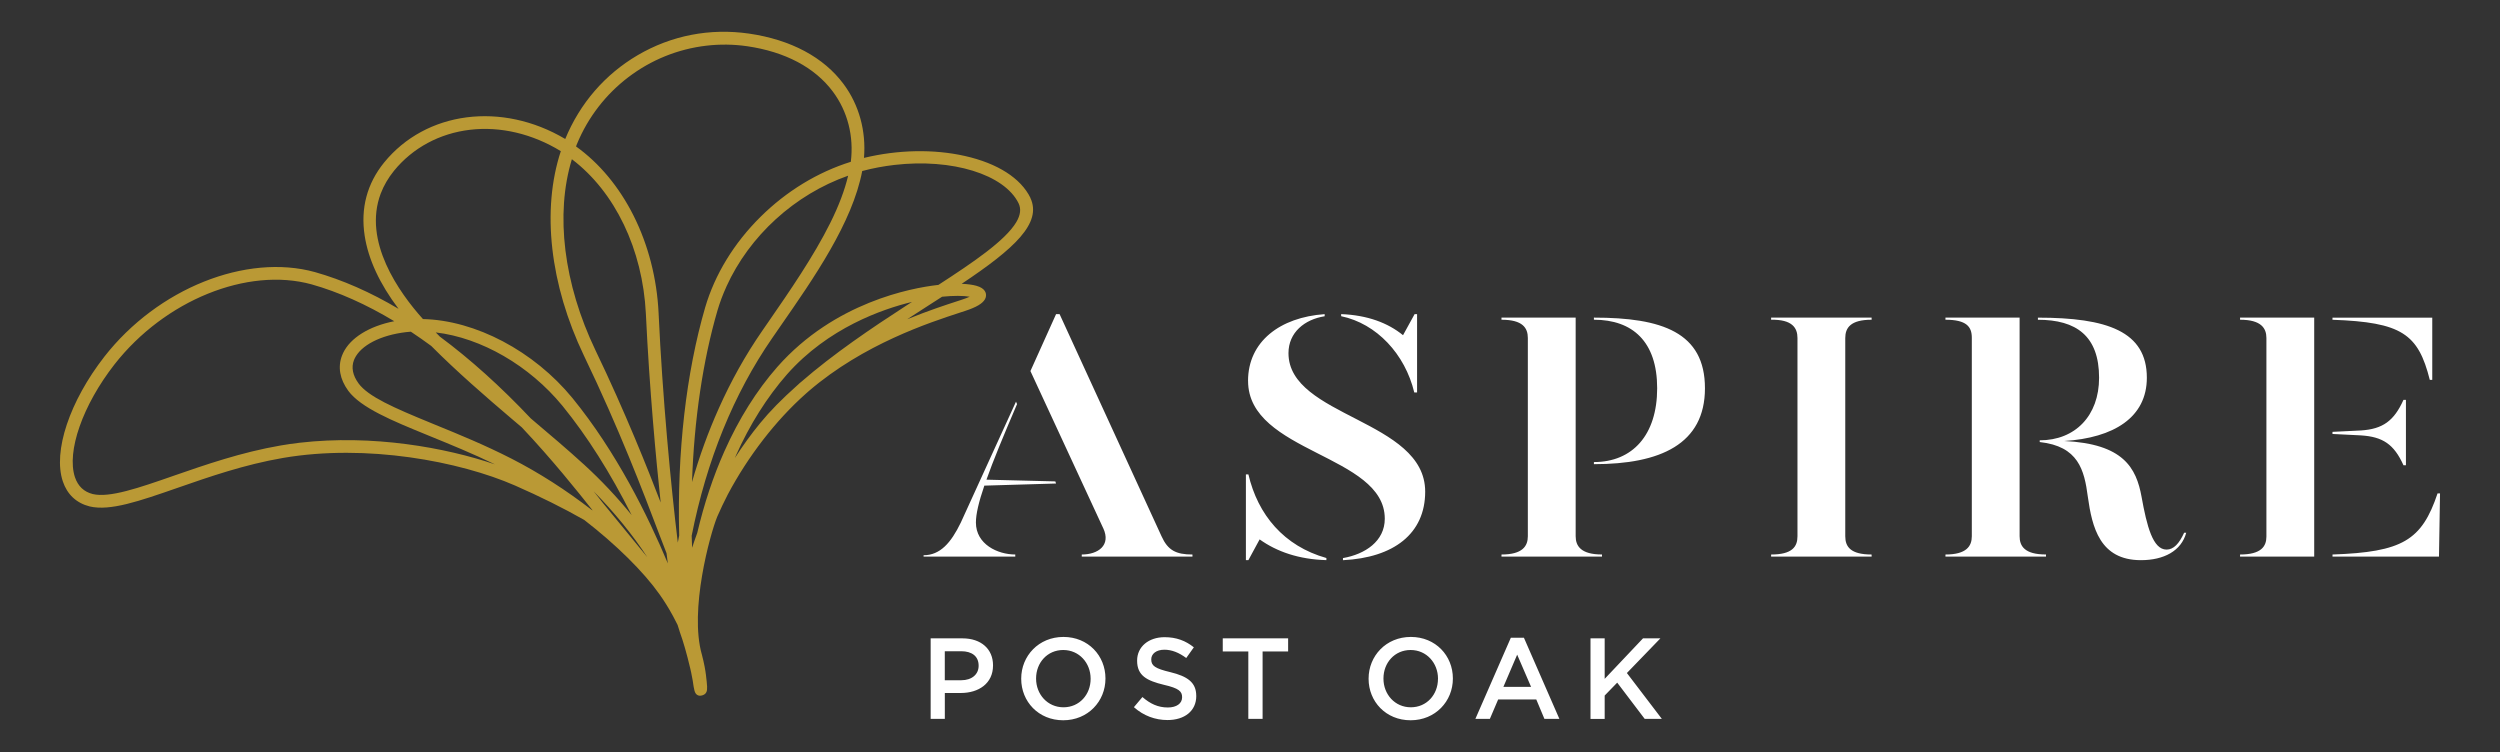
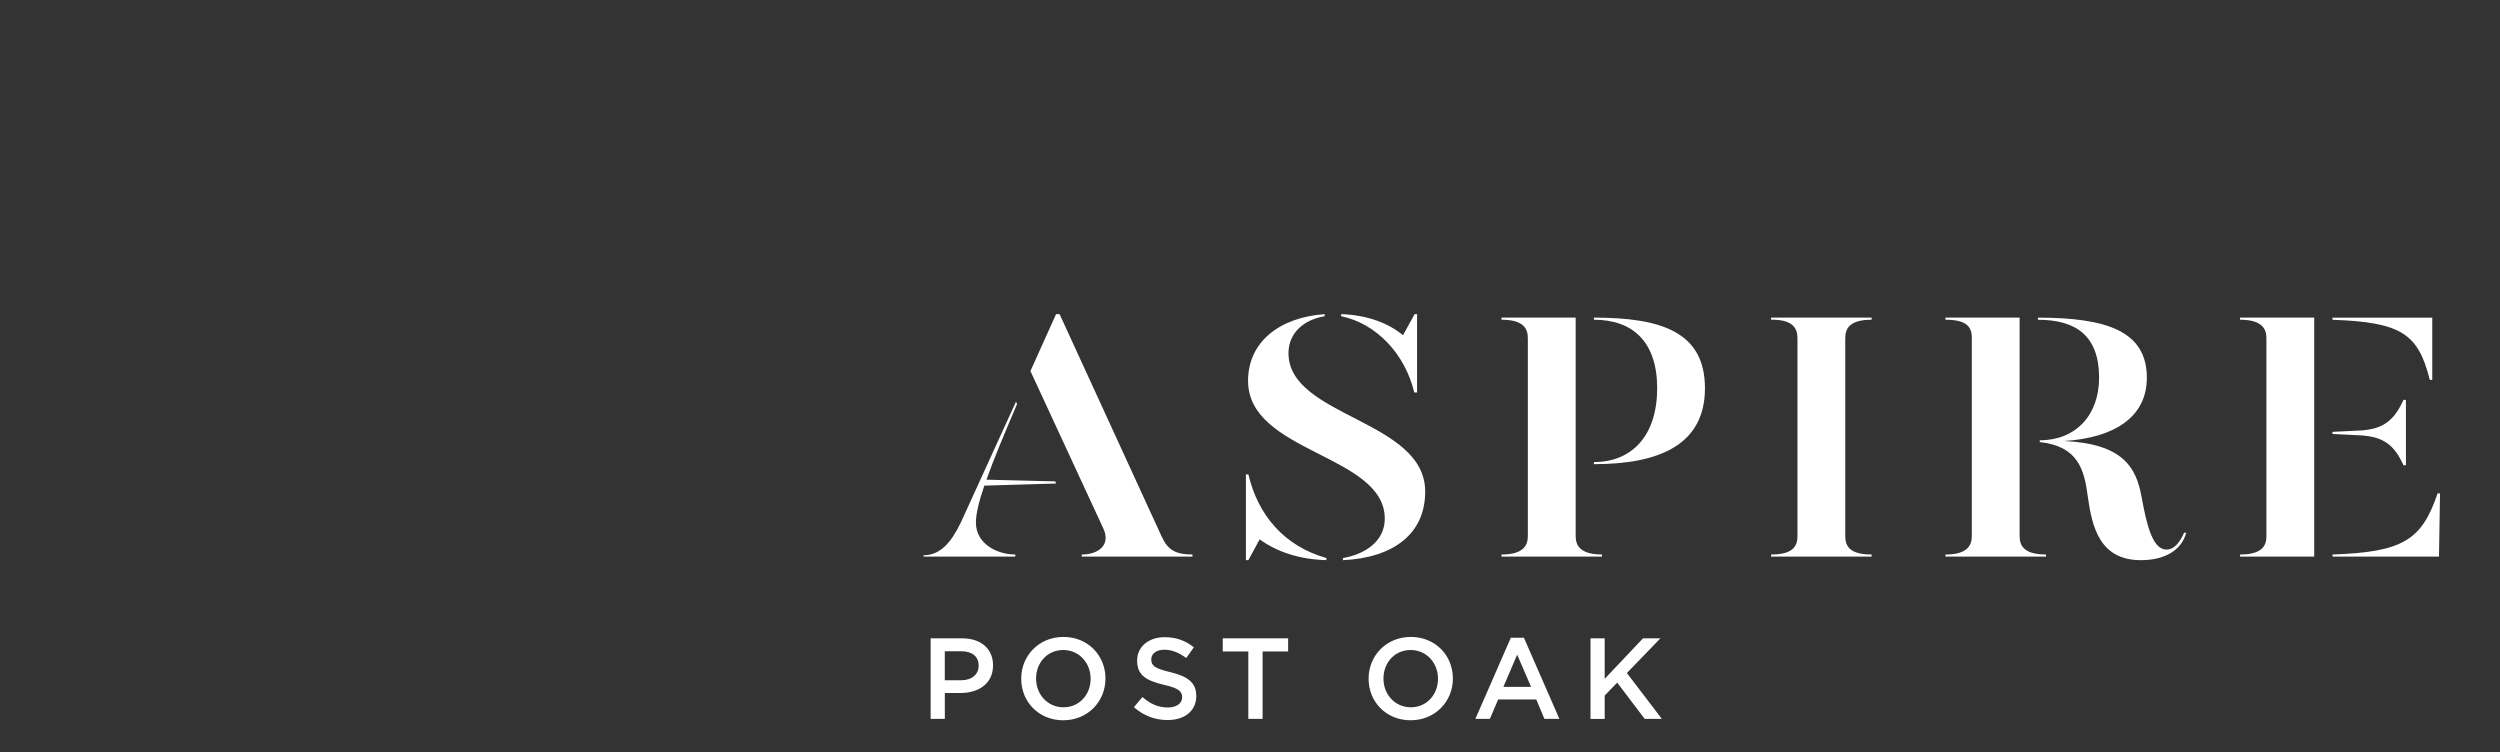
<svg xmlns="http://www.w3.org/2000/svg" id="Layer_1" viewBox="0 0 792 238.24">
  <rect x="0" y="0" width="792" height="238.24" fill="#333333" stroke="none" />
  <defs>
    <style>.cls-1{fill:#ba9935;}.cls-1,.cls-2{stroke-width:0px;}.cls-2{fill:#fff;}</style>
  </defs>
-   <path class="cls-1" d="M326.45,62.7h0c-3.04-6.24-10.41-10.95-20.74-13.28-9.86-2.23-21.19-2.01-32,.6.71-8.52-1.56-16.79-6.43-23.35-6.34-8.55-16.71-14.09-30-16.03-12.39-1.78-24.57.58-35.24,6.83-10.37,6.08-18.31,15.25-22.97,26.56-20.09-11.93-44.13-8.83-57.4,7.48-5.41,6.69-7.47,14.49-6.14,23.17,1.15,7.47,4.76,15.25,10.74,23.17-8.9-5.28-17.79-9.19-26.49-11.65-21.81-6.02-49.86,5.23-66.68,26.75-11.05,14.17-16.36,30.06-13.2,39.54,1.39,4.15,4.32,6.9,8.52,7.95,6.47,1.54,15.81-1.71,27.63-5.82l.32-.11c9.9-3.45,21.11-7.34,33.26-9.43,26.55-4.55,56.05,1.1,73.5,8.72,8.01,3.51,15.42,7.2,21.96,10.92,10.05,7.77,18.74,16.34,23.81,23.51,1.55,2.17,2.92,4.39,4.22,6.77l.09.16c.51.94,1.01,1.9,1.45,2.81.16.47.29.9.42,1.32.07.24.15.48.23.72v.03s.05.16.05.16c1.12,3.08,2.18,6.79,3.26,11.33.1.43.2.85.31,1.36l.04.19c.23,1.04.4,1.92.49,2.55.43,2.98.58,3.97,1.41,4.51.32.21.71.3,1.13.25.14-.02.26-.05.42-.09.31-.08,1.05-.29,1.4-1.12.32-.78.26-1.8-.18-5.42-.17-1.34-.53-3.54-1.28-6.37-4.04-14.11,2.6-38.13,4.84-43.65,1.06-2.43,2.2-4.84,3.4-7.15,6.45-12.12,15.17-23.39,24.56-31.75.4-.35.79-.69,1.18-1.04,17.28-14.8,37.99-21.57,47.95-24.82l1.5-.49c3.48-1.14,5.46-2.3,6.24-3.67.2-.36.31-.7.33-1.01.11-.87-.15-2.46-3.02-3.27-1.21-.34-2.81-.55-4.68-.63,16.71-11.13,25.53-19.25,21.76-27.23M233.1,144.39c4.43-9.9,9.89-18.57,16.22-25.79,13.04-14.74,30.26-20.69,39.59-22.95-.68.43-1.35.87-2.04,1.32-10.56,6.84-22.76,15.05-33.14,24.08l-.15.12-.26.21c-.08.08-.17.16-.29.28l-.54.49c-4.76,4.23-8.58,8.11-11.67,11.89-2.86,3.49-5.54,7.19-8.02,11.05.1-.23.2-.45.3-.68M296.83,90.31c-7.99.93-32.43,5.4-50.53,25.88-6.59,7.5-12.23,16.5-16.8,26.75-3.55,7.96-6.45,16.69-8.61,25.88-.63,1.71-1.17,3.28-1.63,4.72-.05-1.25-.1-2.52-.14-3.82,4.75-23.93,13.34-45.01,25.54-62.65l2.53-3.66c10.71-15.42,22.85-32.88,25.96-49.23,3.31-.88,6.74-1.53,10.21-1.93,18.29-2.12,34.83,2.99,39.33,12.16.84,1.76.6,3.72-.73,5.97-3.49,5.85-13.66,12.74-24.69,19.89-.14.01-.3.03-.45.05M230.1,90.84c7.32-16.16,21.69-29.24,38.59-35.18-1.09,4.6-2.95,9.51-5.65,14.95-5.34,10.72-12.92,21.68-19.62,31.38l-2.07,3c-5.2,7.53-9.8,15.76-13.68,24.48-3.34,7.49-6.13,15.14-8.44,23.26.68-19.82,3.45-38.53,8.07-54.38.75-2.53,1.69-5.06,2.81-7.5M208.64,99.11c-.53-10.91-3.29-21.59-7.96-30.86-4.55-9.04-10.83-16.59-18.2-21.86.1-.26.2-.52.3-.77,7.06-17.1,22.77-29.03,41.02-31.15,4.28-.5,8.61-.44,12.88.17,12.08,1.76,21.48,6.74,27.19,14.41,4.67,6.27,6.67,14.14,5.67,22.21-10.5,3.28-20.39,9.3-28.61,17.44-8.39,8.3-14.44,18.21-17.52,28.65-6.07,20.92-8.92,45.92-8.24,72.3-.15.79-.3,1.54-.44,2.25-2.19-18.14-4.86-46.07-6.09-72.78M307.2,94c-.58.26-1.38.59-2.5.95l-1.5.49c-3.44,1.12-9.14,2.97-15.8,5.7.54-.35,1.09-.71,1.63-1.06,1.83-1.19,3.65-2.36,5.43-3.51l4-2.57c3.57-.36,6.73-.35,8.74,0M209.3,159.2c-3.97-10.35-11.16-28.51-20.66-48.24-10.08-21.08-12.79-43.07-7.47-60.52,13.68,10.36,22.42,28.57,23.44,48.9,1.15,24.19,3.26,46.48,4.69,59.86M205.01,176.45c-1.81-2.24-4.19-5.14-7.3-8.92-.26-.34-.6-.75-1-1.22l-5.61-6.84c-.85-1.08-1.88-2.38-3.04-3.83,6.55,6.65,12.29,13.68,16.96,20.81M54.74,150.82c-10.78,3.75-20.07,6.97-25.38,5.69-2.76-.7-4.65-2.48-5.61-5.31-2.71-8.13,2.44-22.84,12.52-35.76,15.87-20.28,42.12-30.95,62.46-25.35,8.49,2.4,17.29,6.32,26.17,11.67-7.93,1.56-13.93,5.27-16.21,10.09-.12.25-.23.51-.34.8-1.38,3.6-.72,7.43,1.97,11.14,4,5.41,14.05,9.53,24.7,13.89l1.44.59c6.29,2.57,13.3,5.43,20.34,8.84-15.69-5.32-38.73-9.53-61.95-6.84-1.95.23-3.93.51-5.89.85-12.51,2.15-23.93,6.13-34,9.62l-.22.07ZM113.58,121.44c-1.83-2.49-2.34-5.04-1.45-7.35.07-.17.14-.34.22-.5,2-4.23,8.28-7.44,16.37-8.38.48-.05.98-.09,1.44-.13,2.18,1.45,4.37,2.98,6.45,4.51,8.06,8.11,17.41,16.21,25.48,23.07l3.2,2.71c9.74,10.33,17.66,20.27,22.47,26.34l-.29-.16c-8.21-6.34-16.74-11.8-25.37-16.22-8.4-4.3-16.77-7.73-24.16-10.74l-1.38-.57c-11.88-4.87-19.89-8.37-22.99-12.57M185,147.16c-5.08-4.65-10.64-9.35-16.52-14.33l-.32-.27c-9.54-10.1-19.25-18.84-28.8-25.91-.44-.44-.88-.89-1.32-1.34,14.43,1.7,29.67,10.5,40.14,23.25,7.81,9.58,15.17,21.2,21.93,34.62-4.62-5.69-9.69-11.07-15.1-16.02M120.63,61.28c.96-2.51,2.37-4.93,4.2-7.19,5.91-7.25,14.47-11.86,24.12-12.98,9.58-1.12,19.73,1.27,28.72,6.78-6.14,18.62-3.48,42.2,7.32,64.78,11.17,23.16,18.95,43.64,23.59,55.88l.06.16c1.07,2.83,1.87,4.92,2.52,6.55.14,1.13.28,2.21.41,3.23-6.31-15.12-16.34-35.37-30.24-52.41-12.18-14.85-30.73-24.64-47.34-25-7.55-8.41-19.12-24.6-13.36-39.8" />
-   <path class="cls-2" d="M336.9,201.78c-7.84,0-13.38,6.02-13.38,13.2v.07c0,7.19,5.47,13.13,13.31,13.13s13.38-6.01,13.38-13.2v-.07c0-7.18-5.47-13.13-13.31-13.13M345.51,215.06c0,4.96-3.54,9.01-8.6,9.01s-8.68-4.12-8.68-9.07v-.07c0-4.96,3.54-9.01,8.6-9.01s8.68,4.12,8.68,9.08v.07ZM304.89,202.22h-10.06v25.52h4.49v-8.2h5.06c5.62,0,10.21-2.99,10.21-8.71v-.07c0-5.14-3.76-8.53-9.7-8.53M310.03,210.94c0,2.66-2.11,4.56-5.51,4.56h-5.21v-9.19h5.21c3.36,0,5.51,1.57,5.51,4.56v.07ZM387.37,202.22h20.71v4.16h-8.09v21.36h-4.52v-21.36h-8.1v-4.16ZM378.98,220.42v.07c0,4.78-3.75,7.62-9.11,7.62-3.9,0-7.58-1.35-10.65-4.08l2.7-3.21c2.44,2.11,4.89,3.31,8.05,3.31,2.77,0,4.52-1.27,4.52-3.21v-.07c0-1.82-1.02-2.81-5.76-3.9-5.43-1.31-8.49-2.92-8.49-7.62v-.07c0-4.38,3.65-7.4,8.71-7.4,3.72,0,6.67,1.13,9.26,3.21l-2.41,3.39c-2.29-1.71-4.59-2.63-6.92-2.63-2.63,0-4.16,1.35-4.16,3.03v.07c0,1.97,1.17,2.85,6.05,4.01,5.4,1.32,8.2,3.24,8.2,7.48M478.63,202.04l-11.23,25.7h4.59l2.63-6.16h12.07l2.58,6.16h4.74l-11.23-25.7h-4.15ZM476.27,217.61l4.37-10.21,4.41,10.21h-8.78ZM515.39,213.2l11.08,14.54h-5.43l-8.71-11.48-3.97,4.09v7.4h-4.49v-25.52h4.49v12.83l12.14-12.83h5.51l-10.61,10.98ZM446.95,201.78c-7.84,0-13.38,6.02-13.38,13.2v.07c0,7.19,5.47,13.13,13.31,13.13s13.39-6.01,13.39-13.2v-.07c0-7.18-5.47-13.13-13.31-13.13M455.55,215.06c0,4.96-3.54,9.01-8.6,9.01s-8.67-4.12-8.67-9.07v-.07c0-4.96,3.54-9.01,8.6-9.01s8.68,4.12,8.68,9.08v.07ZM645.61,101.3v-.67c21.93,0,34.51,4.34,34.51,19.04,0,12.58-10.46,19.04-26.17,20.04,18.71.89,22.83,8.47,24.5,17.7,1.67,9.24,3.56,16.7,7.91,16.7,2.23,0,4.01-1.89,5.57-5.34h.67c-1.56,5.79-7.13,8.69-14.36,8.69-13.03,0-15.47-10.47-16.81-20.05-1.12-8.57-3.01-16.03-15.25-17.37v-.55c11.25,0,18.81-7.8,18.81-19.82,0-13.25-7.24-18.37-19.37-18.37M592.93,176.34h-31.84v-.67c6.67,0,8.35-2.45,8.35-5.79v-62.8c0-3.23-1.68-5.9-8.35-5.79v-.67h31.84v.67c-6.68,0-8.35,2.56-8.35,5.79v62.8c0,3.34,1.67,5.79,8.35,5.79v.67ZM733.14,176.34h-23.49v-.67c6.68,0,8.35-2.56,8.35-5.68v-62.91c0-3.12-1.67-5.79-8.35-5.79v-.67h23.49v75.71ZM648.17,176.34h-31.85v-.67c6.68,0,8.35-2.67,8.35-5.79v-62.91c0-3.45-1.67-5.68-8.35-5.68v-.67h23.49v69.25c0,3.12,1.56,5.79,8.36,5.79v.67ZM738.93,101.3v-.67h31.61v19.71h-.78c-3.67-14.59-8.91-18.26-30.84-19.04M772.67,176.34h-33.73v-.67c22.15-.78,28.28-4.46,33.28-19.37h.78l-.33,20.04ZM747.95,137.93l-9.02-.45v-.67l9.02-.44c6.9-.45,10.46-3.01,13.47-9.69h.78v20.71h-.78c-3.01-6.68-6.57-9.02-13.47-9.46M424.88,100.18v-.67c8.35.33,14.81,2.78,19.6,6.68l3.67-6.68h.78v24.82h-.89c-2.9-12.13-11.92-21.82-23.16-24.16M349.49,167.32l-23.05-49.77,8.12-18.03h1.12l32.29,70.36c2.01,4.46,4.57,5.79,9.8,5.79v.67h-35.07v-.67c5.13,0,9.35-2.89,6.8-8.35M321.65,176.34h-29.06v-.44c5.23,0,8.68-3.9,11.8-10.36l17.48-38.3.33.78c-4.34,10.13-7.57,17.93-9.69,23.94l21.82.55.22.67-22.71.67c-1.79,5.23-2.67,9.02-2.67,11.69,0,6.9,6.9,10.13,12.47,10.13v.67ZM504.95,147.05v-.67c12.25,0,20.04-8.58,20.04-23.38s-7.8-21.71-20.04-21.71v-.67c21.6,0,35.18,4.68,35.18,22.38s-14.14,24.05-35.18,24.05M395.49,177.45h-.79v-27.17h.79c3,12.81,11.24,22.71,24.71,26.5v.67c-8.68-.23-15.7-2.67-21.15-6.57l-3.56,6.57ZM507.51,176.34h-31.84v-.67c6.68,0,8.35-2.67,8.35-5.79v-62.8c0-3.23-1.67-5.79-8.35-5.79v-.67h23.5v69.25c0,3.12,1.67,5.79,8.34,5.79v.67ZM395.38,120.67c0-12.47,10.13-20.15,24.27-21.15v.67c-6.34,1-11.46,5.12-11.46,11.69,0,20.26,43.31,21.04,43.31,43.87,0,13.37-10.02,20.93-26.05,21.72v-.67c7.02-1.22,13.25-5.34,13.25-12.47,0-20.38-43.31-20.82-43.31-43.65" />
+   <path class="cls-2" d="M336.9,201.78c-7.84,0-13.38,6.02-13.38,13.2v.07c0,7.19,5.47,13.13,13.31,13.13s13.38-6.01,13.38-13.2v-.07c0-7.18-5.47-13.13-13.31-13.13M345.51,215.06c0,4.96-3.54,9.01-8.6,9.01s-8.68-4.12-8.68-9.07v-.07c0-4.96,3.54-9.01,8.6-9.01s8.68,4.12,8.68,9.08v.07ZM304.89,202.22h-10.06v25.52h4.49v-8.2h5.06c5.62,0,10.21-2.99,10.21-8.71v-.07c0-5.14-3.76-8.53-9.7-8.53M310.03,210.94c0,2.66-2.11,4.56-5.51,4.56h-5.21v-9.19h5.21c3.36,0,5.51,1.57,5.51,4.56v.07ZM387.37,202.22h20.71v4.16h-8.09v21.36h-4.52v-21.36h-8.1ZM378.98,220.42v.07c0,4.78-3.75,7.62-9.11,7.62-3.9,0-7.58-1.35-10.65-4.08l2.7-3.21c2.44,2.11,4.89,3.31,8.05,3.31,2.77,0,4.52-1.27,4.52-3.21v-.07c0-1.82-1.02-2.81-5.76-3.9-5.43-1.31-8.49-2.92-8.49-7.62v-.07c0-4.38,3.65-7.4,8.71-7.4,3.72,0,6.67,1.13,9.26,3.21l-2.41,3.39c-2.29-1.71-4.59-2.63-6.92-2.63-2.63,0-4.16,1.35-4.16,3.03v.07c0,1.97,1.17,2.85,6.05,4.01,5.4,1.32,8.2,3.24,8.2,7.48M478.63,202.04l-11.23,25.7h4.59l2.63-6.16h12.07l2.58,6.16h4.74l-11.23-25.7h-4.15ZM476.27,217.61l4.37-10.21,4.41,10.21h-8.78ZM515.39,213.2l11.08,14.54h-5.43l-8.71-11.48-3.97,4.09v7.4h-4.49v-25.52h4.49v12.83l12.14-12.83h5.51l-10.61,10.98ZM446.95,201.78c-7.84,0-13.38,6.02-13.38,13.2v.07c0,7.19,5.47,13.13,13.31,13.13s13.39-6.01,13.39-13.2v-.07c0-7.18-5.47-13.13-13.31-13.13M455.55,215.06c0,4.96-3.54,9.01-8.6,9.01s-8.67-4.12-8.67-9.07v-.07c0-4.96,3.54-9.01,8.6-9.01s8.68,4.12,8.68,9.08v.07ZM645.61,101.3v-.67c21.93,0,34.51,4.34,34.51,19.04,0,12.58-10.46,19.04-26.17,20.04,18.71.89,22.83,8.47,24.5,17.7,1.67,9.24,3.56,16.7,7.91,16.7,2.23,0,4.01-1.89,5.57-5.34h.67c-1.56,5.79-7.13,8.69-14.36,8.69-13.03,0-15.47-10.47-16.81-20.05-1.12-8.57-3.01-16.03-15.25-17.37v-.55c11.25,0,18.81-7.8,18.81-19.82,0-13.25-7.24-18.37-19.37-18.37M592.93,176.34h-31.84v-.67c6.67,0,8.35-2.45,8.35-5.79v-62.8c0-3.23-1.68-5.9-8.35-5.79v-.67h31.84v.67c-6.68,0-8.35,2.56-8.35,5.79v62.8c0,3.34,1.67,5.79,8.35,5.79v.67ZM733.14,176.34h-23.49v-.67c6.68,0,8.35-2.56,8.35-5.68v-62.91c0-3.12-1.67-5.79-8.35-5.79v-.67h23.49v75.71ZM648.17,176.34h-31.85v-.67c6.68,0,8.35-2.67,8.35-5.79v-62.91c0-3.45-1.67-5.68-8.35-5.68v-.67h23.49v69.25c0,3.12,1.56,5.79,8.36,5.79v.67ZM738.93,101.3v-.67h31.61v19.71h-.78c-3.67-14.59-8.91-18.26-30.84-19.04M772.67,176.34h-33.73v-.67c22.15-.78,28.28-4.46,33.28-19.37h.78l-.33,20.04ZM747.95,137.93l-9.02-.45v-.67l9.02-.44c6.9-.45,10.46-3.01,13.47-9.69h.78v20.71h-.78c-3.01-6.68-6.57-9.02-13.47-9.46M424.88,100.18v-.67c8.35.33,14.81,2.78,19.6,6.68l3.67-6.68h.78v24.82h-.89c-2.9-12.13-11.92-21.82-23.16-24.16M349.49,167.32l-23.05-49.77,8.12-18.03h1.12l32.29,70.36c2.01,4.46,4.57,5.79,9.8,5.79v.67h-35.07v-.67c5.13,0,9.35-2.89,6.8-8.35M321.65,176.34h-29.06v-.44c5.23,0,8.68-3.9,11.8-10.36l17.48-38.3.33.78c-4.34,10.13-7.57,17.93-9.69,23.94l21.82.55.22.67-22.71.67c-1.79,5.23-2.67,9.02-2.67,11.69,0,6.9,6.9,10.13,12.47,10.13v.67ZM504.95,147.05v-.67c12.25,0,20.04-8.58,20.04-23.38s-7.8-21.71-20.04-21.71v-.67c21.6,0,35.18,4.68,35.18,22.38s-14.14,24.05-35.18,24.05M395.49,177.45h-.79v-27.17h.79c3,12.81,11.24,22.71,24.71,26.5v.67c-8.68-.23-15.7-2.67-21.15-6.57l-3.56,6.57ZM507.51,176.34h-31.84v-.67c6.68,0,8.35-2.67,8.35-5.79v-62.8c0-3.23-1.67-5.79-8.35-5.79v-.67h23.5v69.25c0,3.12,1.67,5.79,8.34,5.79v.67ZM395.38,120.67c0-12.47,10.13-20.15,24.27-21.15v.67c-6.34,1-11.46,5.12-11.46,11.69,0,20.26,43.31,21.04,43.31,43.87,0,13.37-10.02,20.93-26.05,21.72v-.67c7.02-1.22,13.25-5.34,13.25-12.47,0-20.38-43.31-20.82-43.31-43.65" />
</svg>